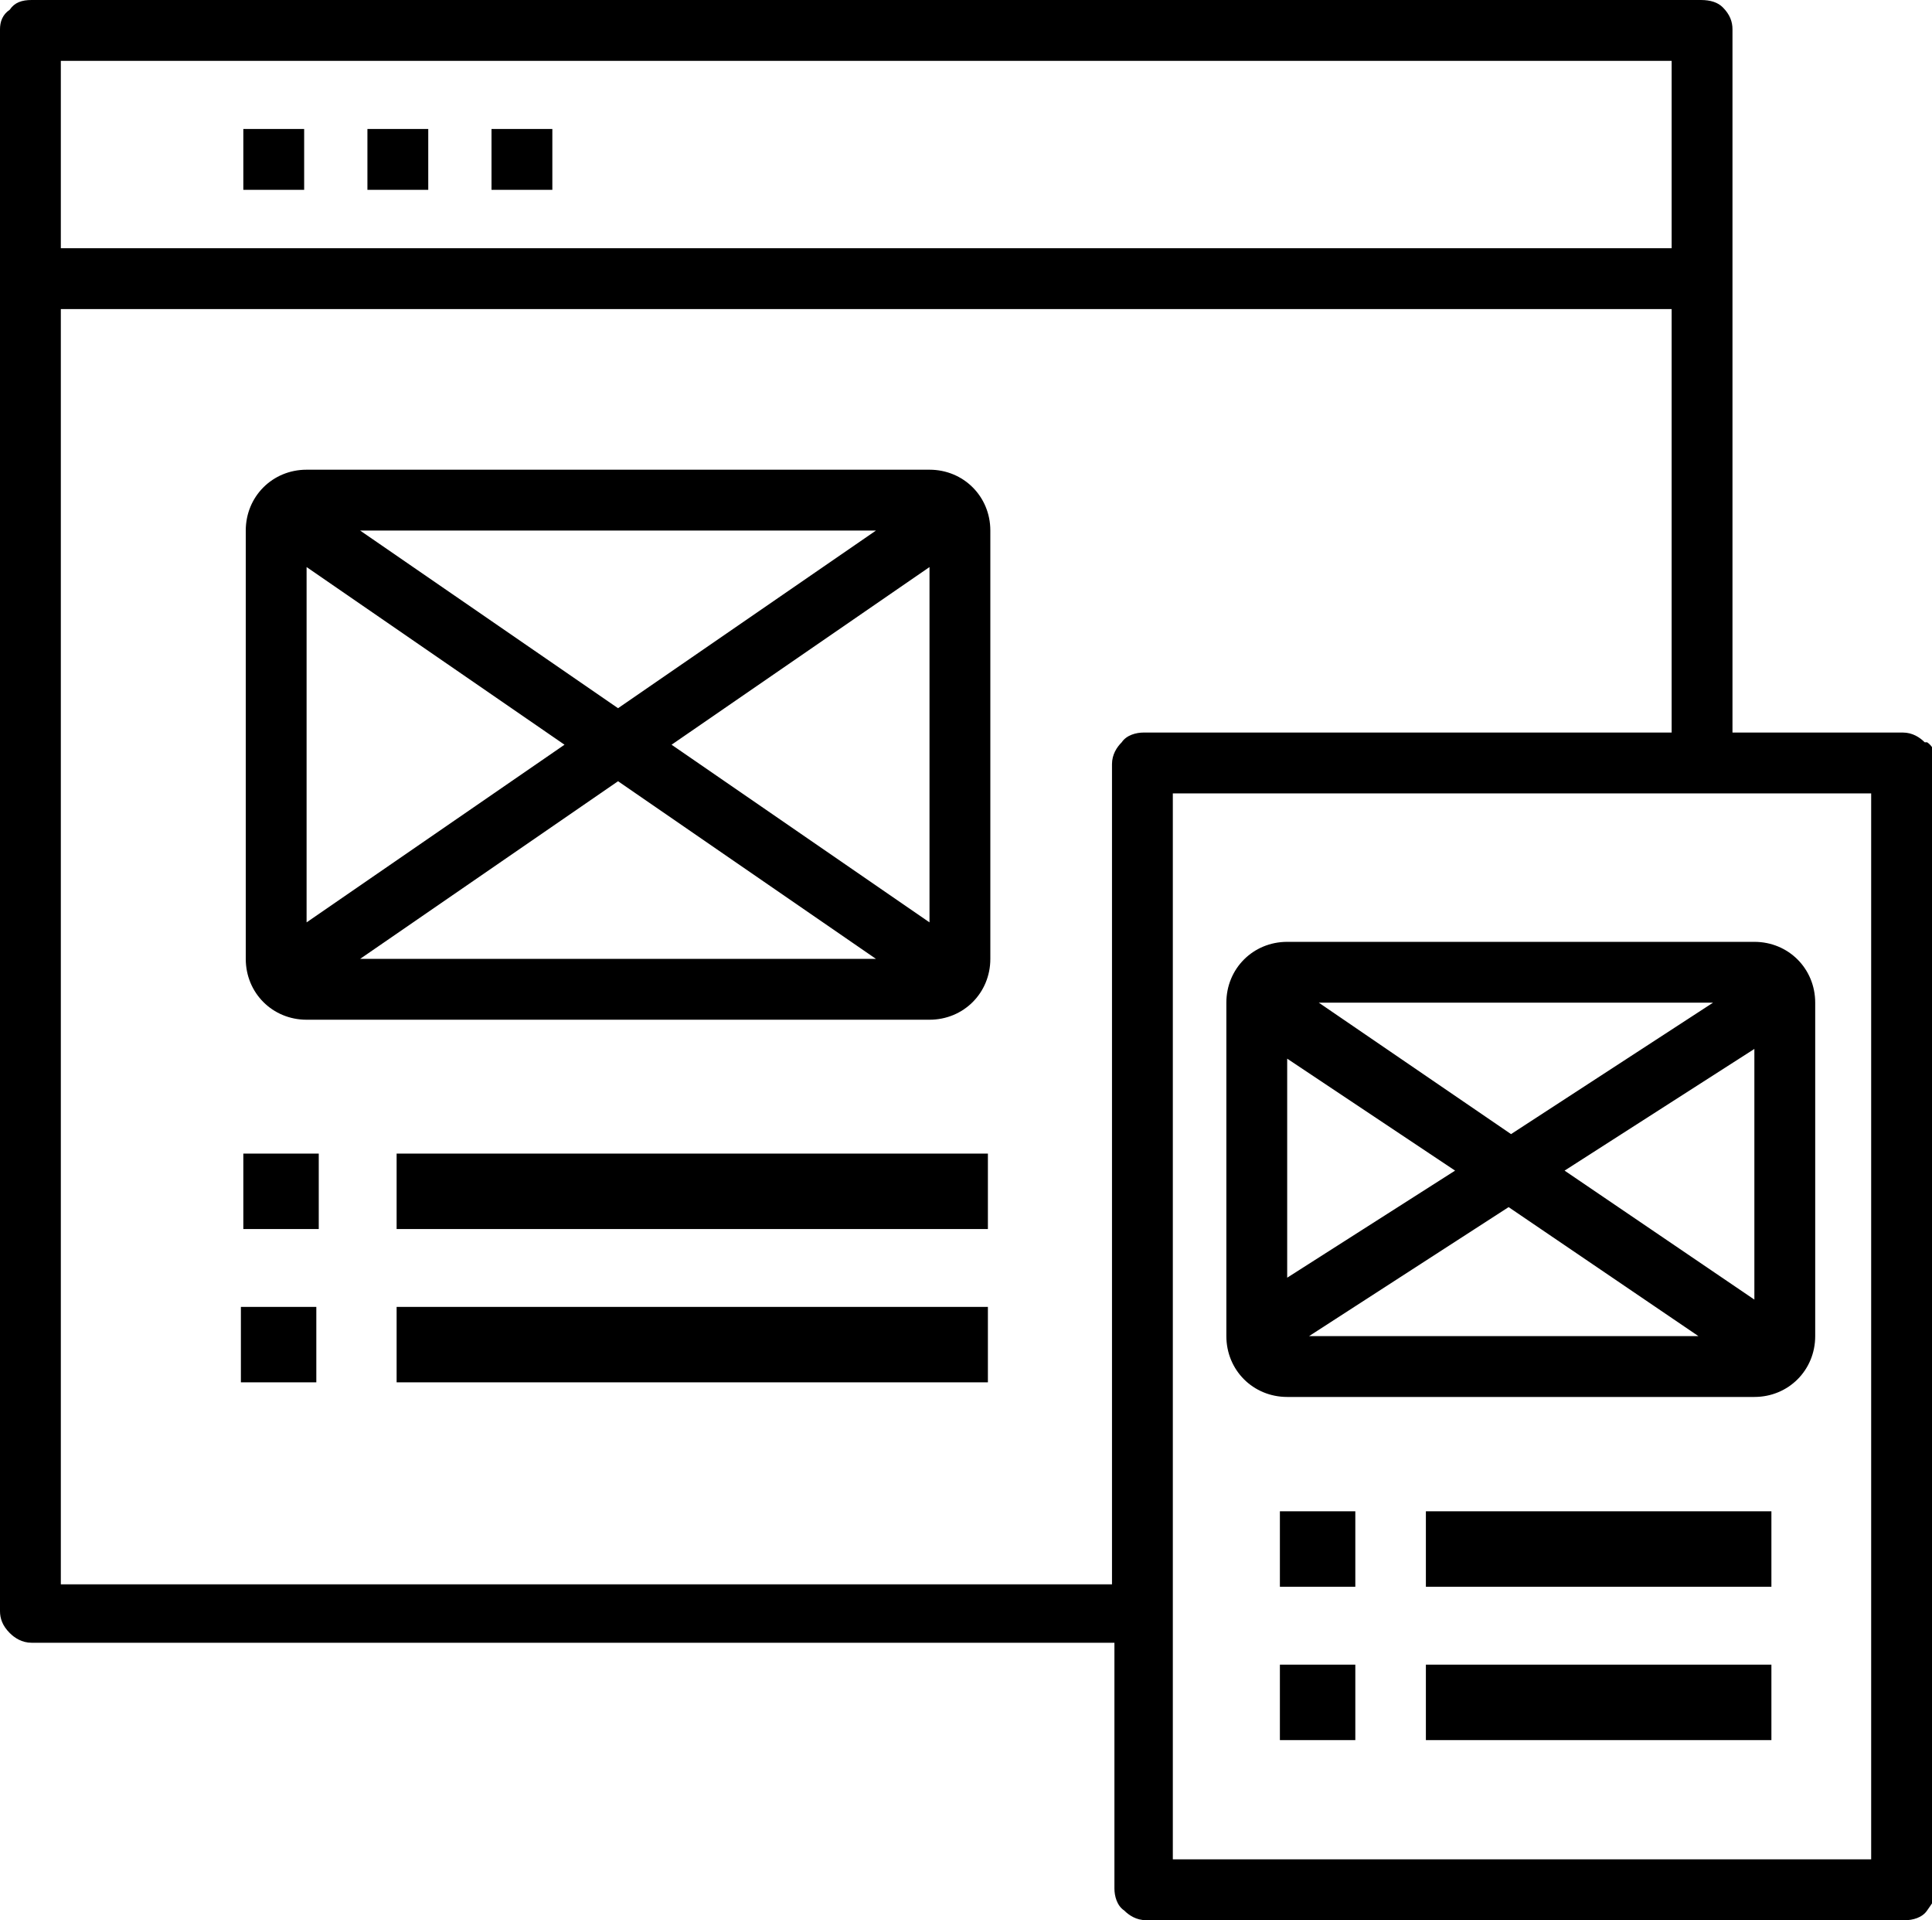
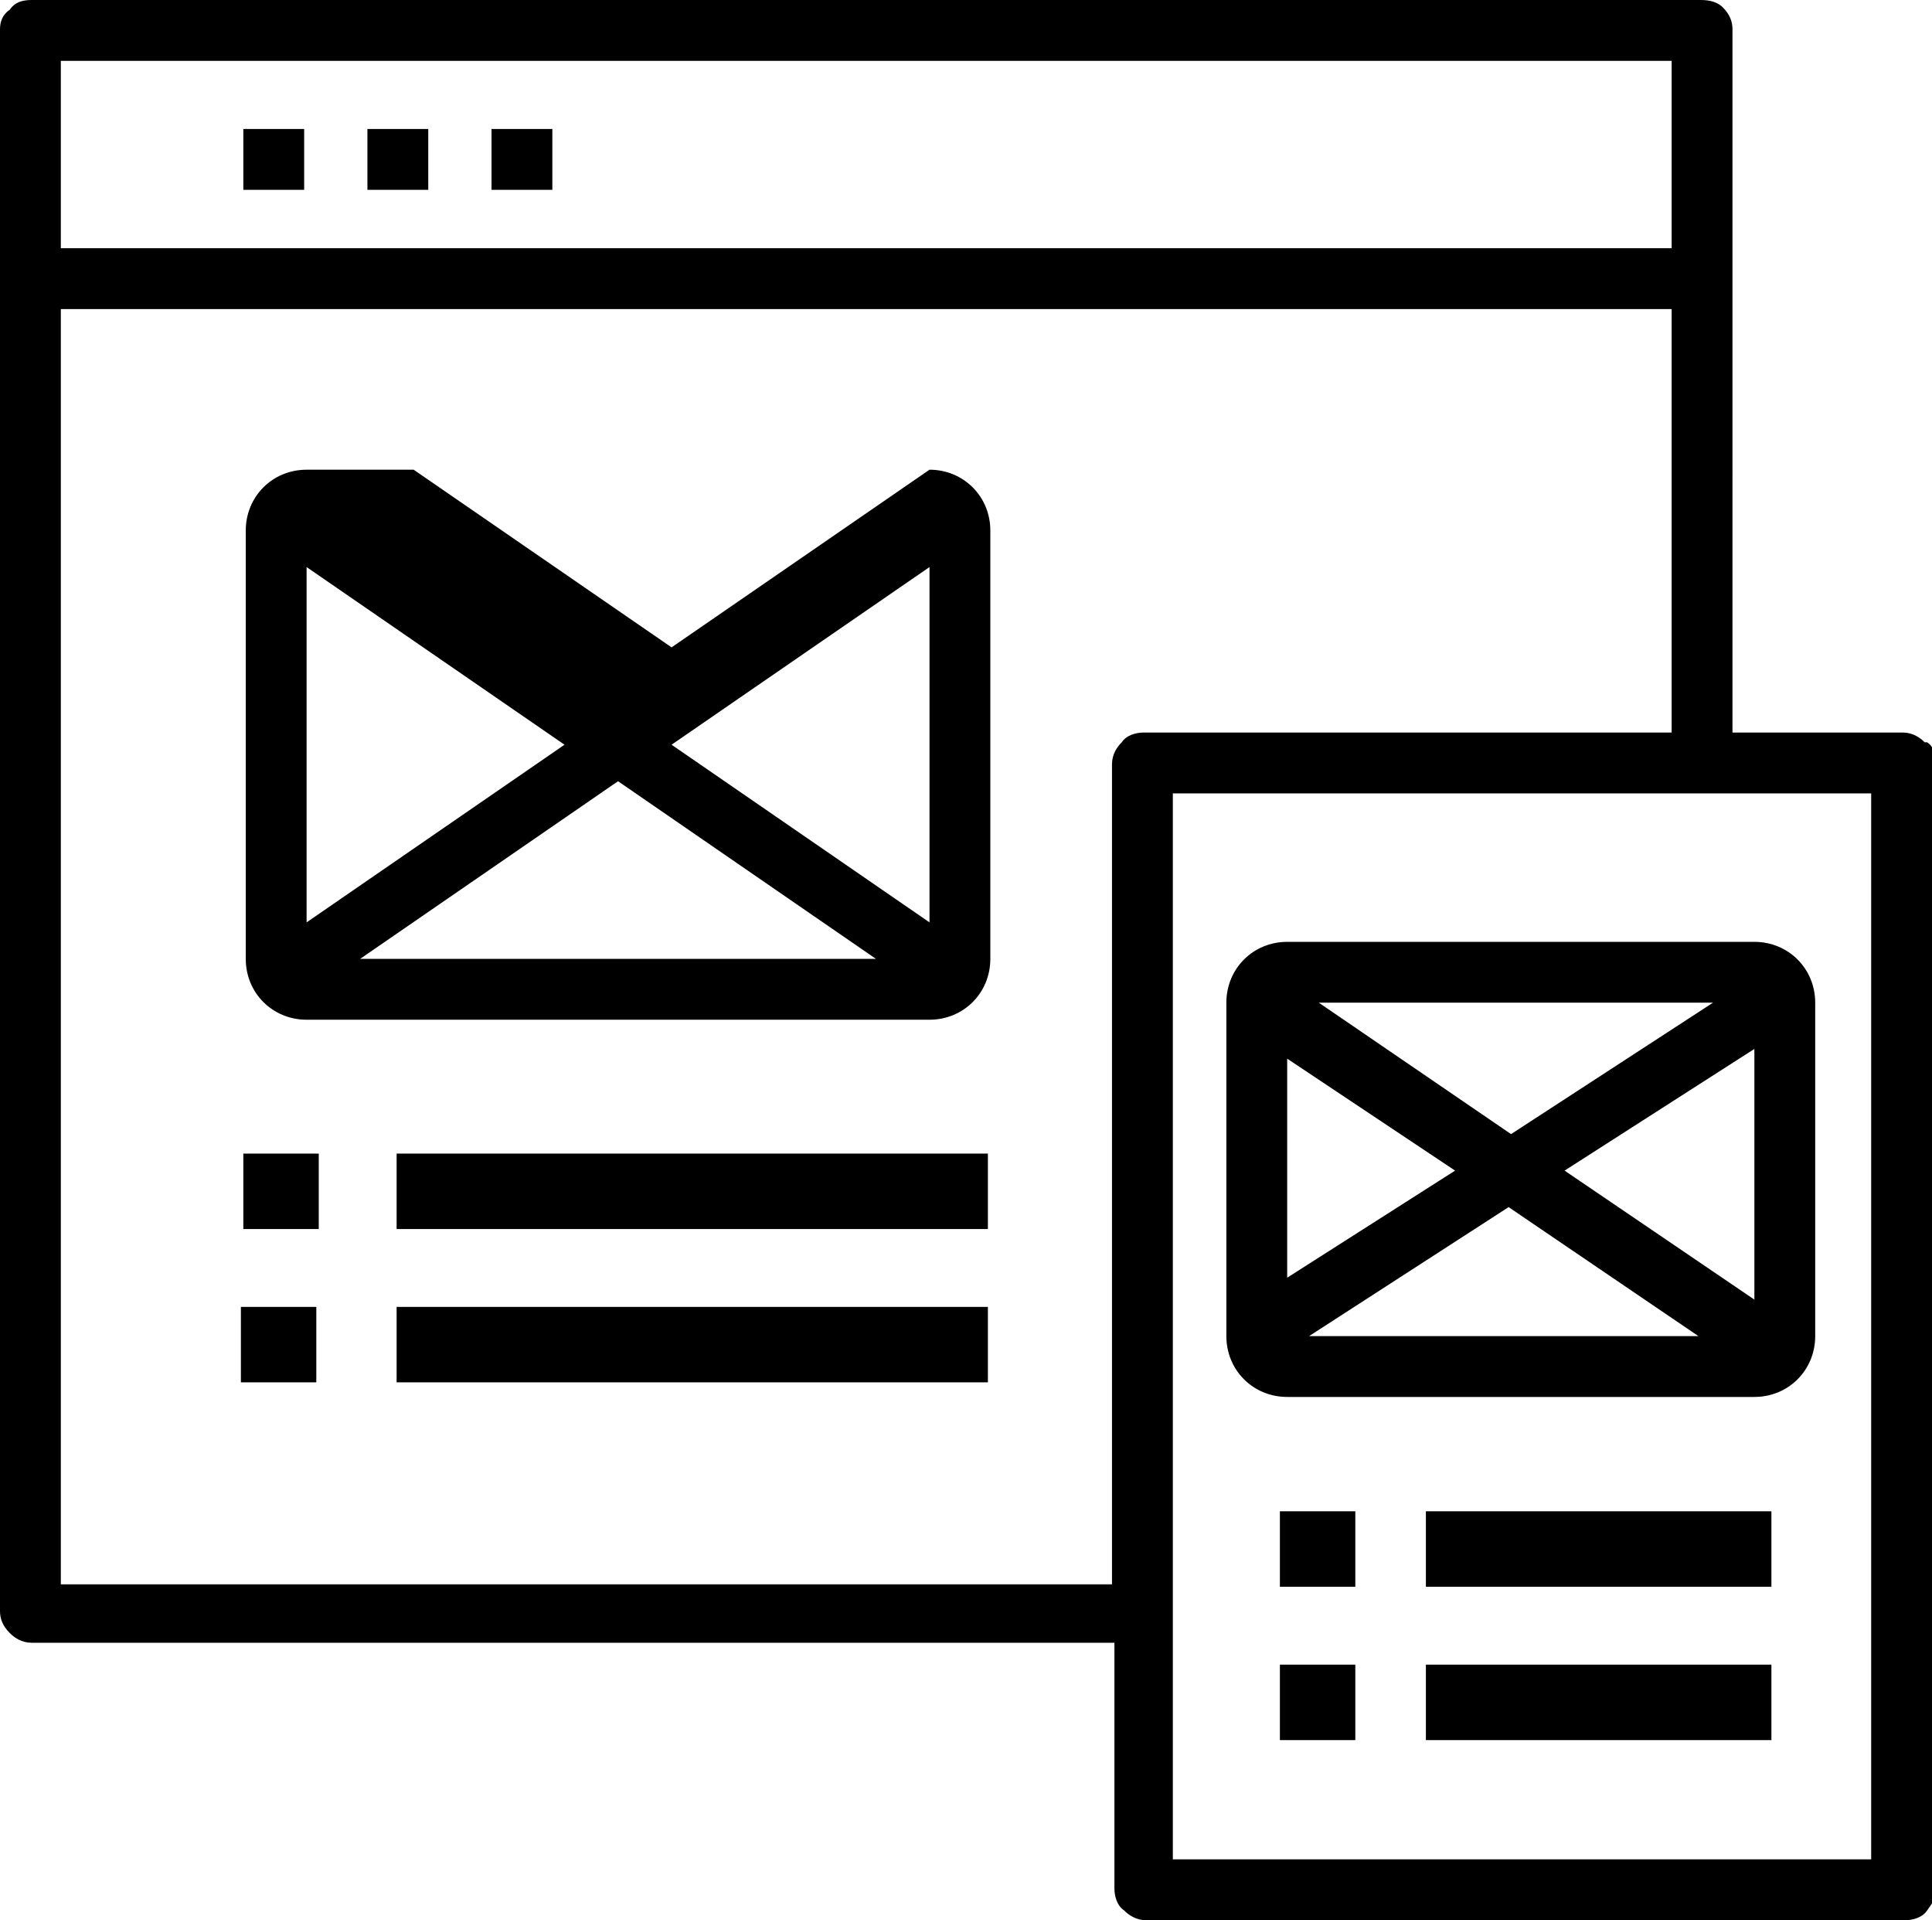
<svg xmlns="http://www.w3.org/2000/svg" id="Ebene_2" version="1.1" viewBox="0 0 79.4 78.9">
-   <path d="M16.3,50.5h24.3v-3.1h-24.3v3.1ZM10,7.8h2.5v-2.5h-2.5v2.5ZM16.3,56.8h24.3v-3.1h-24.3v3.1ZM10,50.5h3.1v-3.1h-3.1v3.1ZM15.1,7.8h2.5v-2.5h-2.5v2.5ZM20.2,7.8h2.5v-2.5h-2.5v2.5ZM9.9,56.8h3.1v-3.1h-3.1v3.1ZM50.4,41.2v13.7c0,1.4,1.1,2.5,2.5,2.5h19.2c1.4,0,2.5-1.1,2.5-2.5v-13.7c0-1.4-1.1-2.5-2.5-2.5h-19.2c-1.4,0-2.5,1.1-2.5,2.5ZM52.9,43.5l6.9,4.6-6.9,4.4v-9ZM53.8,54.9l8.2-5.3,7.8,5.3h-16.1ZM72.1,53.4l-7.8-5.3,7.8-5v10.3ZM70.4,41.2l-8.3,5.4-7.9-5.4h16.3ZM58.6,65.2h14.2v-3.1h-14.2v3.1ZM79.1,30.5c-.2-.2-.5-.4-.9-.4h-7V1.2c0-.3-.1-.6-.4-.9C70.6.1,70.3,0,69.9,0H1.3C.9,0,.6.1.4.4.1.6,0,.9,0,1.2v65c0,.3.1.6.4.9.2.2.5.4.9.4h44.5v10.1c0,.3.1.7.4.9.2.2.5.4.9.4h31.2c.3,0,.7-.1.9-.4s.4-.5.4-.9V31.4c0-.3-.1-.7-.4-.9ZM2.5,2.5h66.2v7.7H2.5V2.5ZM46.1,30.5c-.2.2-.4.5-.4.9v33.7H2.5V12.7h66.2v17.4h-21.7c-.3,0-.7.1-.9.4ZM76.9,76.4h-28.7v-43.8h28.7v43.8ZM38.2,19.3H12.6c-1.4,0-2.5,1.1-2.5,2.5v17.6c0,1.4,1.1,2.5,2.5,2.5h25.6c1.4,0,2.5-1.1,2.5-2.5v-17.6c0-1.4-1.1-2.5-2.5-2.5ZM36,21.8l-10.6,7.3-10.6-7.3h21.1ZM12.6,21.8h0,0s0,0,0,0ZM12.6,23.3l10.6,7.3-10.6,7.3v-14.6ZM12.6,39.4h0s0,0,0,0h0ZM14.8,39.4l10.6-7.3,10.6,7.3H14.8ZM38.2,37.9l-10.6-7.3,10.6-7.3v14.6ZM38.2,21.8h0s0,0,0,0h0ZM52.6,71.5h3.1v-3.1h-3.1v3.1ZM52.6,65.2h3.1v-3.1h-3.1v3.1ZM58.6,71.5h14.2v-3.1h-14.2v3.1Z" />
+   <path d="M16.3,50.5h24.3v-3.1h-24.3v3.1ZM10,7.8h2.5v-2.5h-2.5v2.5ZM16.3,56.8h24.3v-3.1h-24.3v3.1ZM10,50.5h3.1v-3.1h-3.1v3.1ZM15.1,7.8h2.5v-2.5h-2.5v2.5ZM20.2,7.8h2.5v-2.5h-2.5v2.5ZM9.9,56.8h3.1v-3.1h-3.1v3.1ZM50.4,41.2v13.7c0,1.4,1.1,2.5,2.5,2.5h19.2c1.4,0,2.5-1.1,2.5-2.5v-13.7c0-1.4-1.1-2.5-2.5-2.5h-19.2c-1.4,0-2.5,1.1-2.5,2.5ZM52.9,43.5l6.9,4.6-6.9,4.4v-9ZM53.8,54.9l8.2-5.3,7.8,5.3h-16.1ZM72.1,53.4l-7.8-5.3,7.8-5v10.3ZM70.4,41.2l-8.3,5.4-7.9-5.4h16.3ZM58.6,65.2h14.2v-3.1h-14.2v3.1ZM79.1,30.5c-.2-.2-.5-.4-.9-.4h-7V1.2c0-.3-.1-.6-.4-.9C70.6.1,70.3,0,69.9,0H1.3C.9,0,.6.1.4.4.1.6,0,.9,0,1.2v65c0,.3.1.6.4.9.2.2.5.4.9.4h44.5v10.1c0,.3.1.7.4.9.2.2.5.4.9.4h31.2c.3,0,.7-.1.9-.4s.4-.5.4-.9V31.4c0-.3-.1-.7-.4-.9ZM2.5,2.5h66.2v7.7H2.5V2.5ZM46.1,30.5c-.2.2-.4.5-.4.9v33.7H2.5V12.7h66.2v17.4h-21.7c-.3,0-.7.1-.9.4ZM76.9,76.4h-28.7v-43.8h28.7v43.8ZM38.2,19.3H12.6c-1.4,0-2.5,1.1-2.5,2.5v17.6c0,1.4,1.1,2.5,2.5,2.5h25.6c1.4,0,2.5-1.1,2.5-2.5v-17.6c0-1.4-1.1-2.5-2.5-2.5Zl-10.6,7.3-10.6-7.3h21.1ZM12.6,21.8h0,0s0,0,0,0ZM12.6,23.3l10.6,7.3-10.6,7.3v-14.6ZM12.6,39.4h0s0,0,0,0h0ZM14.8,39.4l10.6-7.3,10.6,7.3H14.8ZM38.2,37.9l-10.6-7.3,10.6-7.3v14.6ZM38.2,21.8h0s0,0,0,0h0ZM52.6,71.5h3.1v-3.1h-3.1v3.1ZM52.6,65.2h3.1v-3.1h-3.1v3.1ZM58.6,71.5h14.2v-3.1h-14.2v3.1Z" />
</svg>